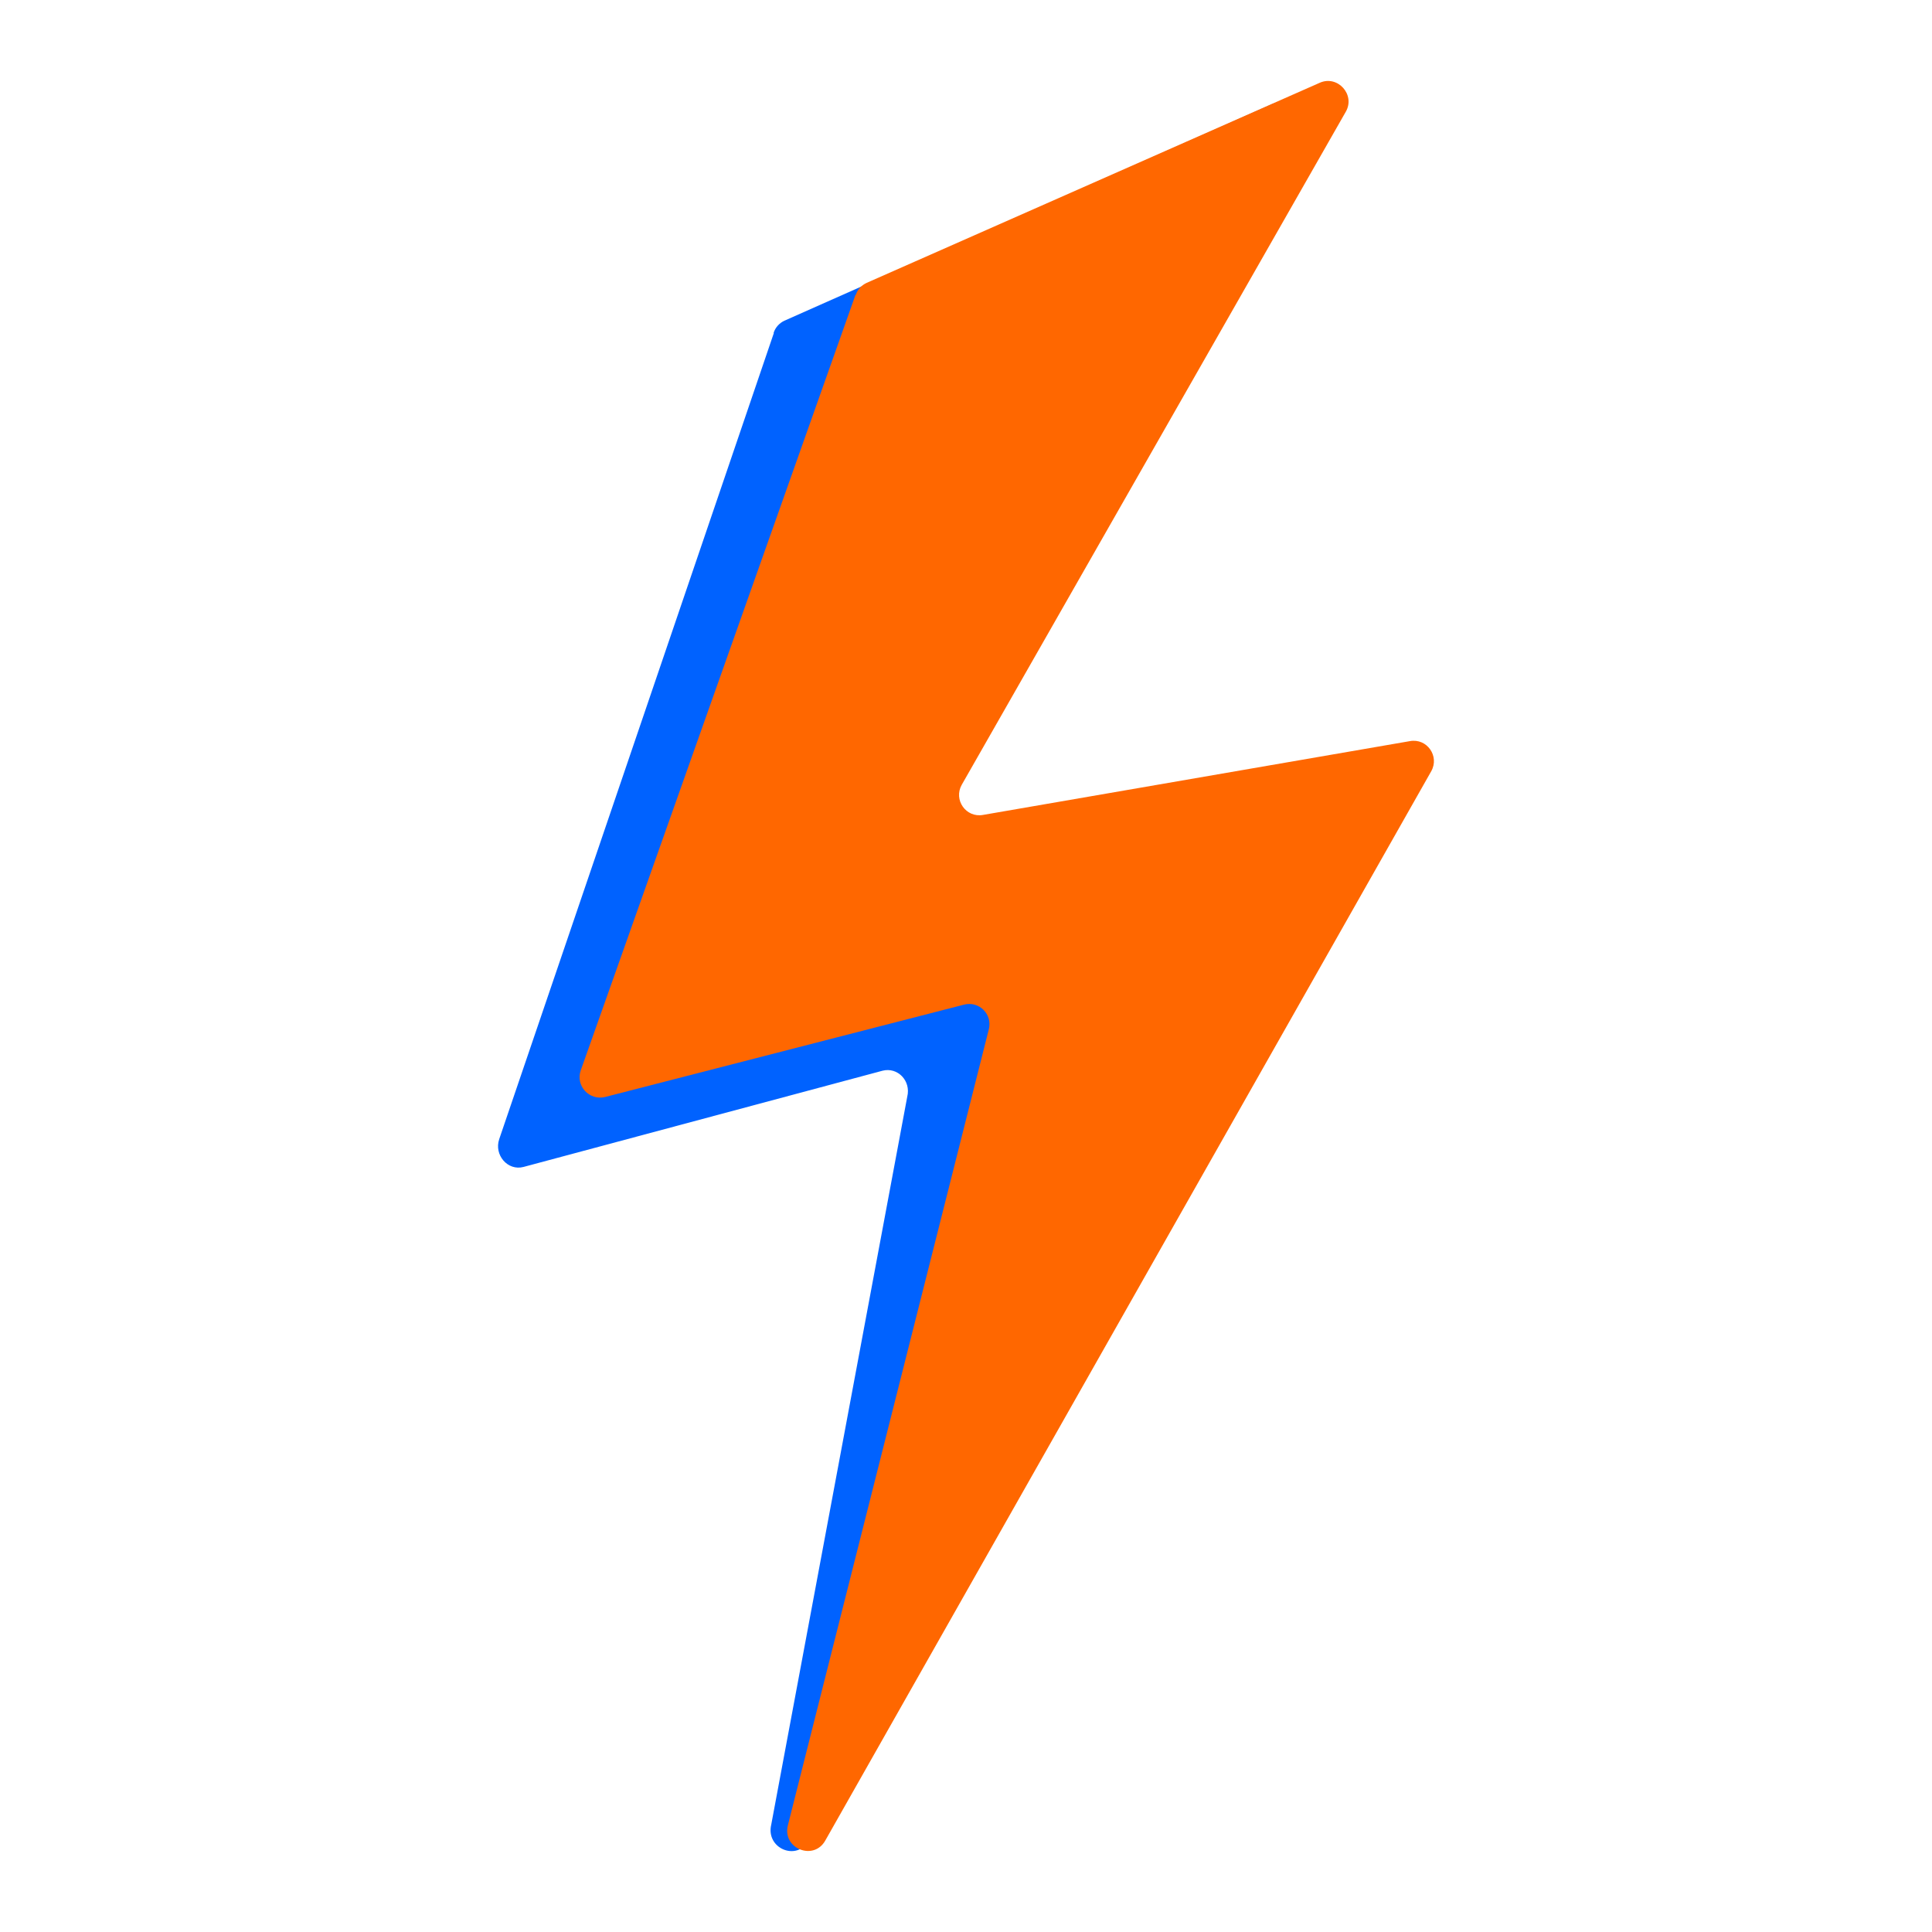
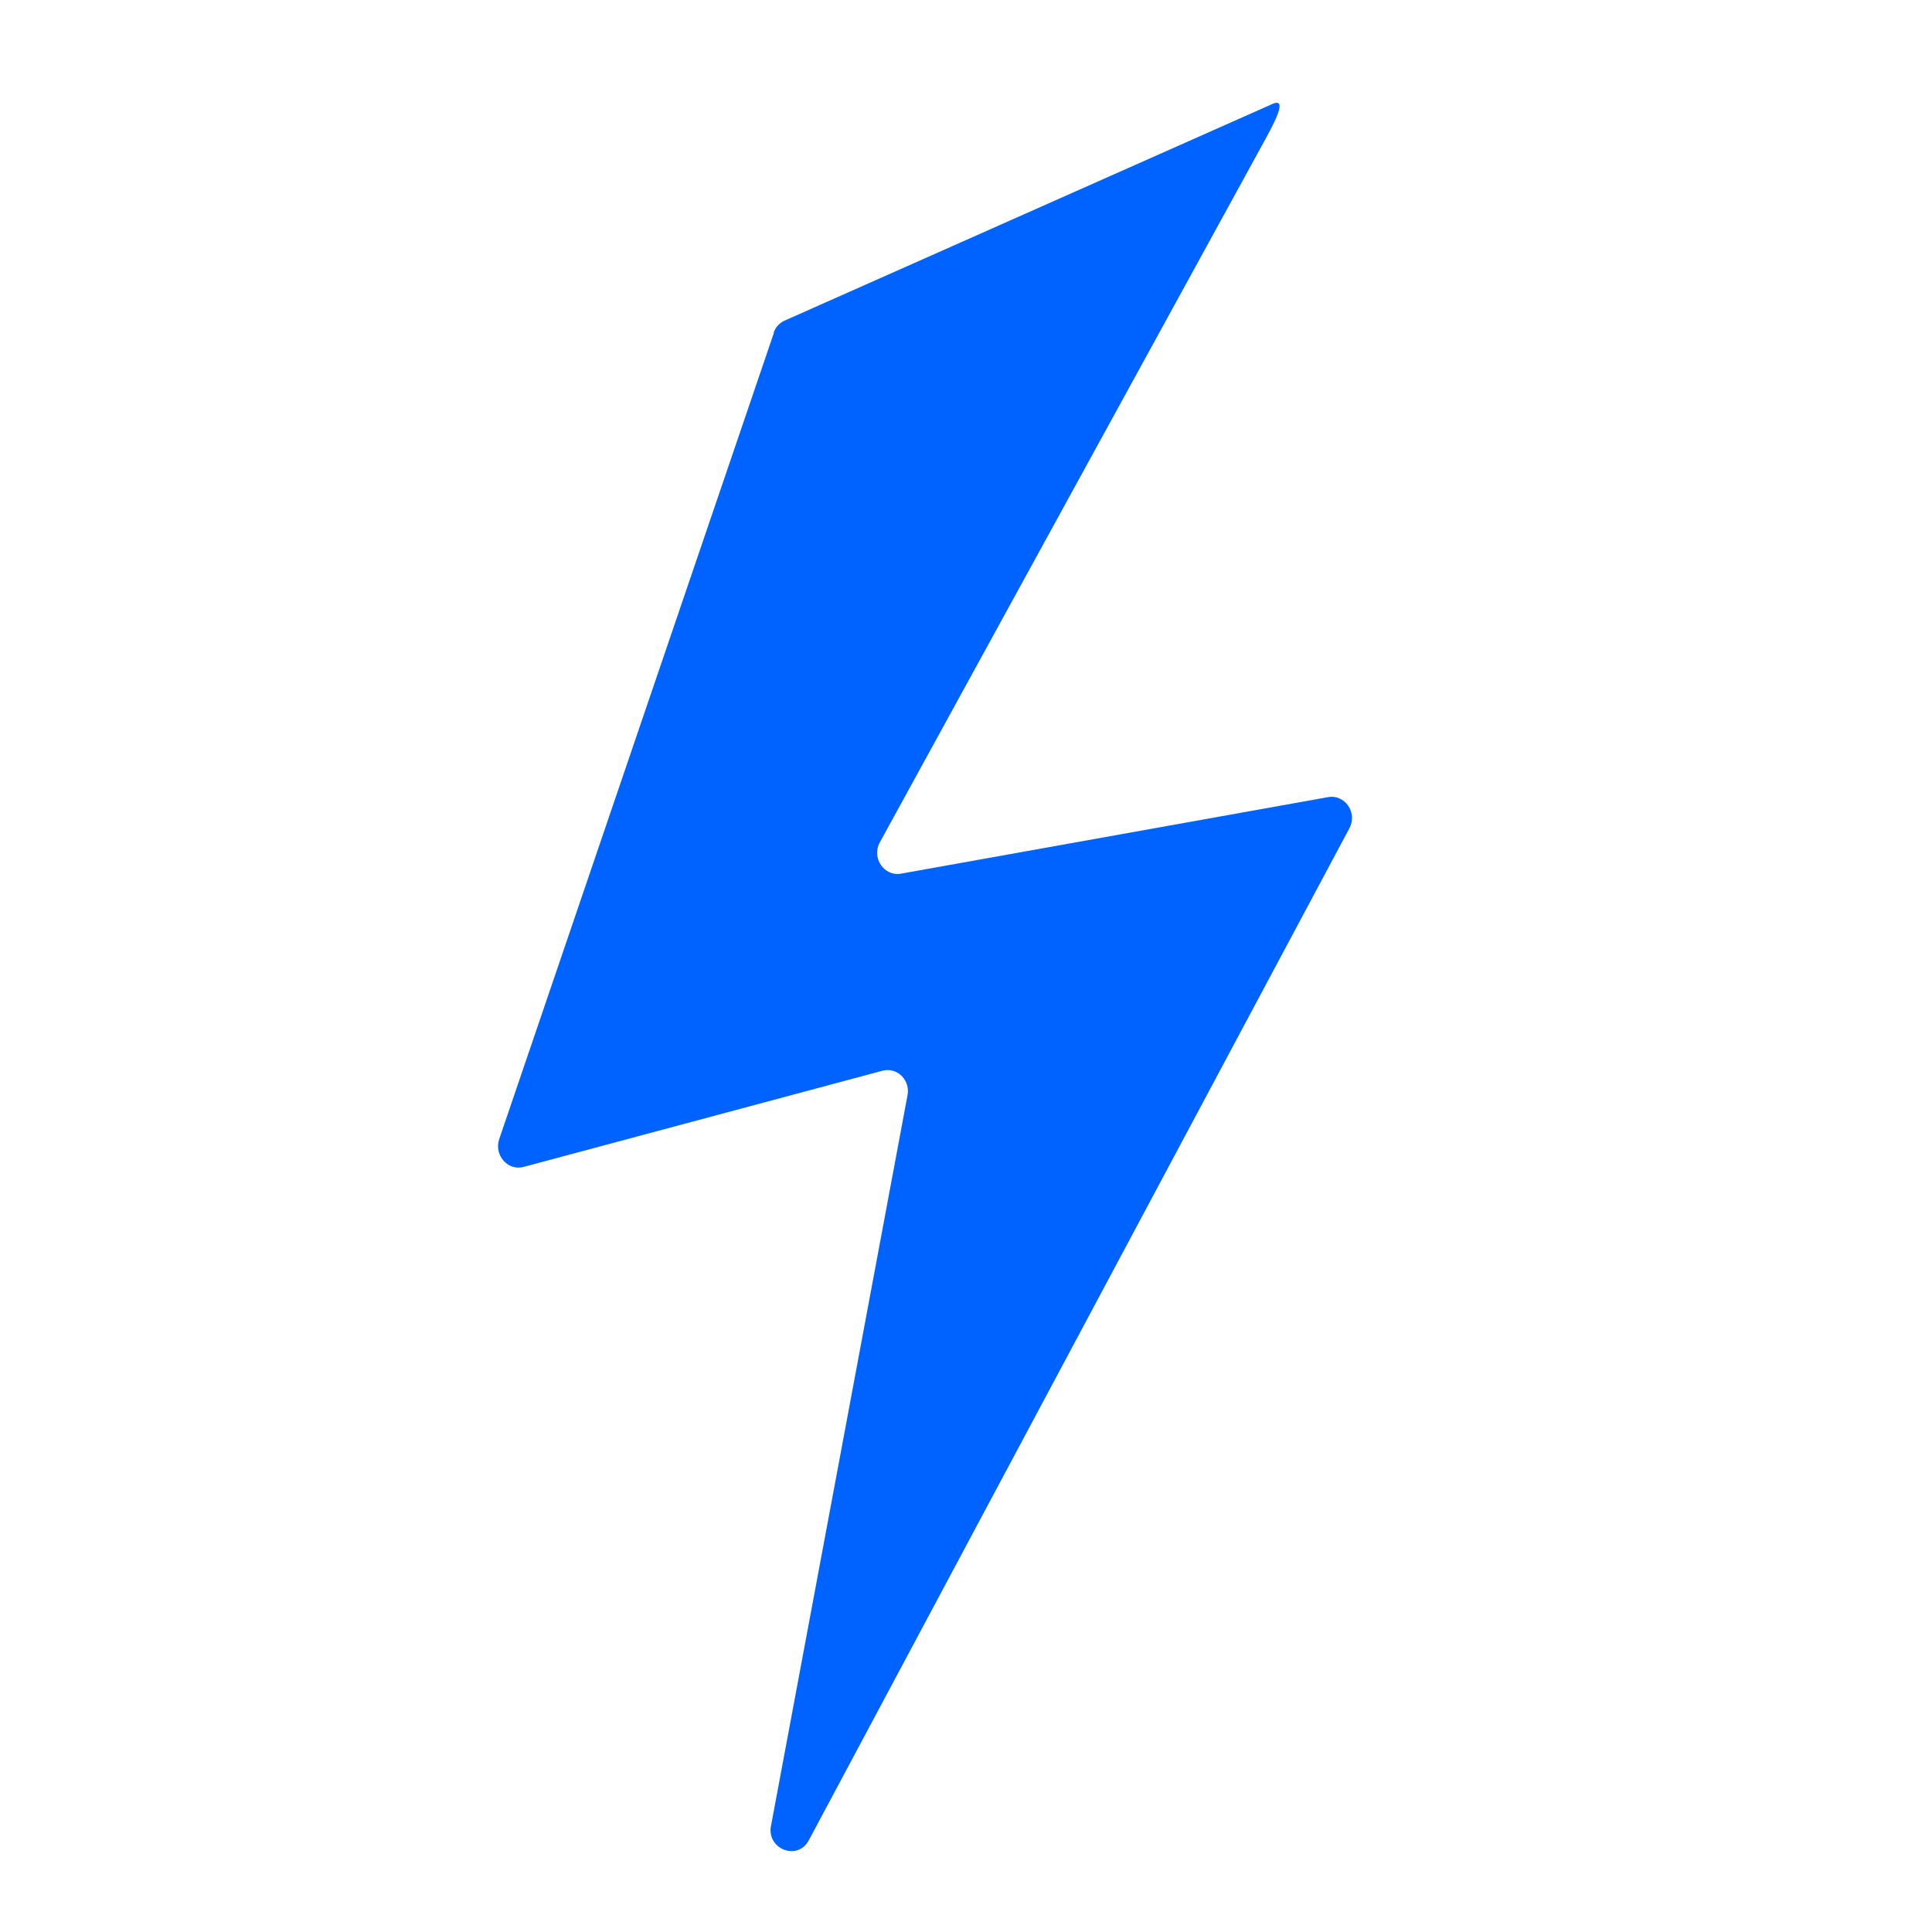
<svg xmlns="http://www.w3.org/2000/svg" id="Ebene_1" data-name="Ebene 1" version="1.1" viewBox="0 0 500 500">
  <defs>
    <style>
      .cls-1 {
        fill: #0062ff;
      }

      .cls-1, .cls-2 {
        stroke-width: 0px;
      }

      .cls-2 {
        fill: #ff6700;
      }
    </style>
  </defs>
-   <path class="cls-1" d="M200.3,86.1l-71.1,208.7c-1.4,4.1,2.2,8.3,6.3,7.2l92.9-24.9c3.9-1,7.4,2.6,6.4,6.7l-35.2,188.4c-1.5,6.2,6.7,9.6,9.7,4.1l139.9-261.9c2.2-4-1.1-8.9-5.5-8.1l-110.5,19.8c-4.4.8-7.7-4.1-5.5-8.1l99.3-181.1c2.5-4.6,6.7-12.1,2.1-9.9l-126.1,56c-1.3.6-2.4,1.8-2.8,3.2h.1Z" />
-   <path class="cls-2" d="M221.4,76.3l-71.1,200.7c-1.4,4,2.2,7.9,6.3,6.9l92.9-23.9c3.9-1,7.4,2.5,6.4,6.4l-52,206c-1.5,6,6.7,9.3,9.7,3.9l156.8-276.7c2.2-3.9-1.1-8.6-5.5-7.8l-110.5,19.1c-4.4.8-7.7-3.9-5.5-7.8L348.3,28.9c2.5-4.4-2.1-9.5-6.7-7.5l-117.3,51.8c-1.3.6-2.4,1.7-2.8,3.1h0Z" />
+   <path class="cls-1" d="M200.3,86.1l-71.1,208.7c-1.4,4.1,2.2,8.3,6.3,7.2l92.9-24.9c3.9-1,7.4,2.6,6.4,6.7l-35.2,188.4c-1.5,6.2,6.7,9.6,9.7,4.1l139.9-261.9c2.2-4-1.1-8.9-5.5-8.1l-110.5,19.8c-4.4.8-7.7-4.1-5.5-8.1l99.3-181.1c2.5-4.6,6.7-12.1,2.1-9.9l-126.1,56c-1.3.6-2.4,1.8-2.8,3.2h.1" />
</svg>